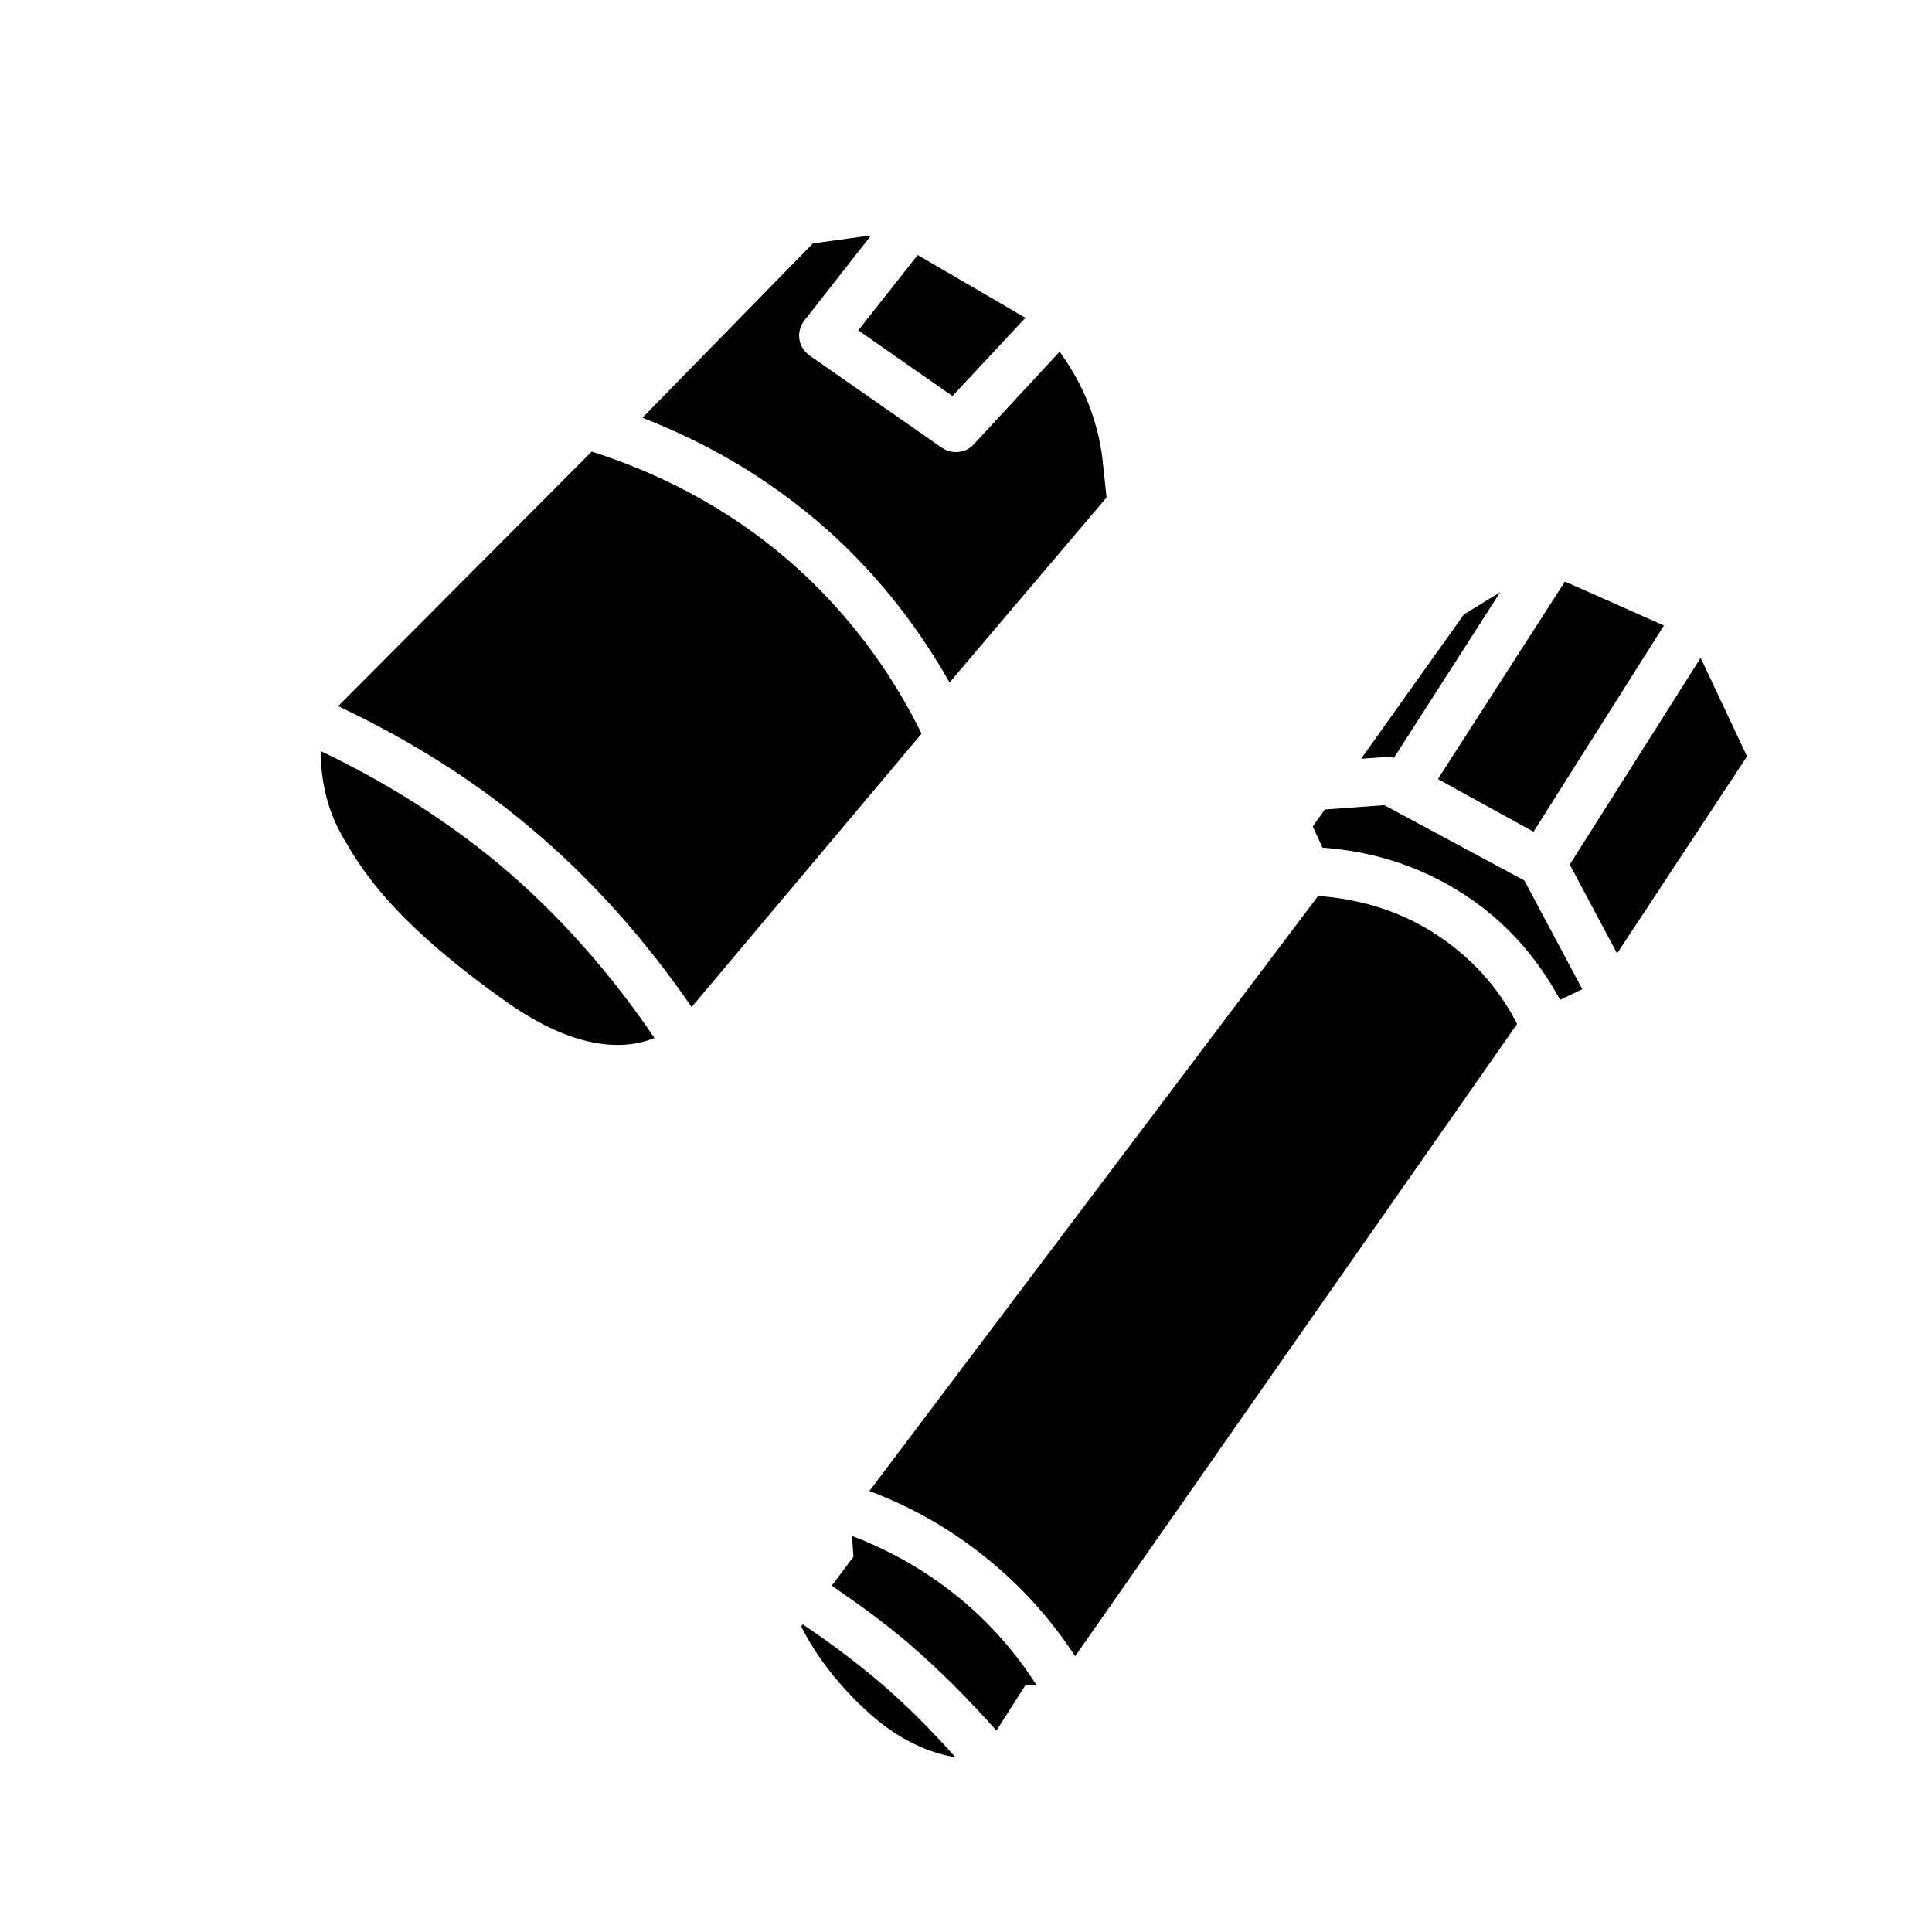
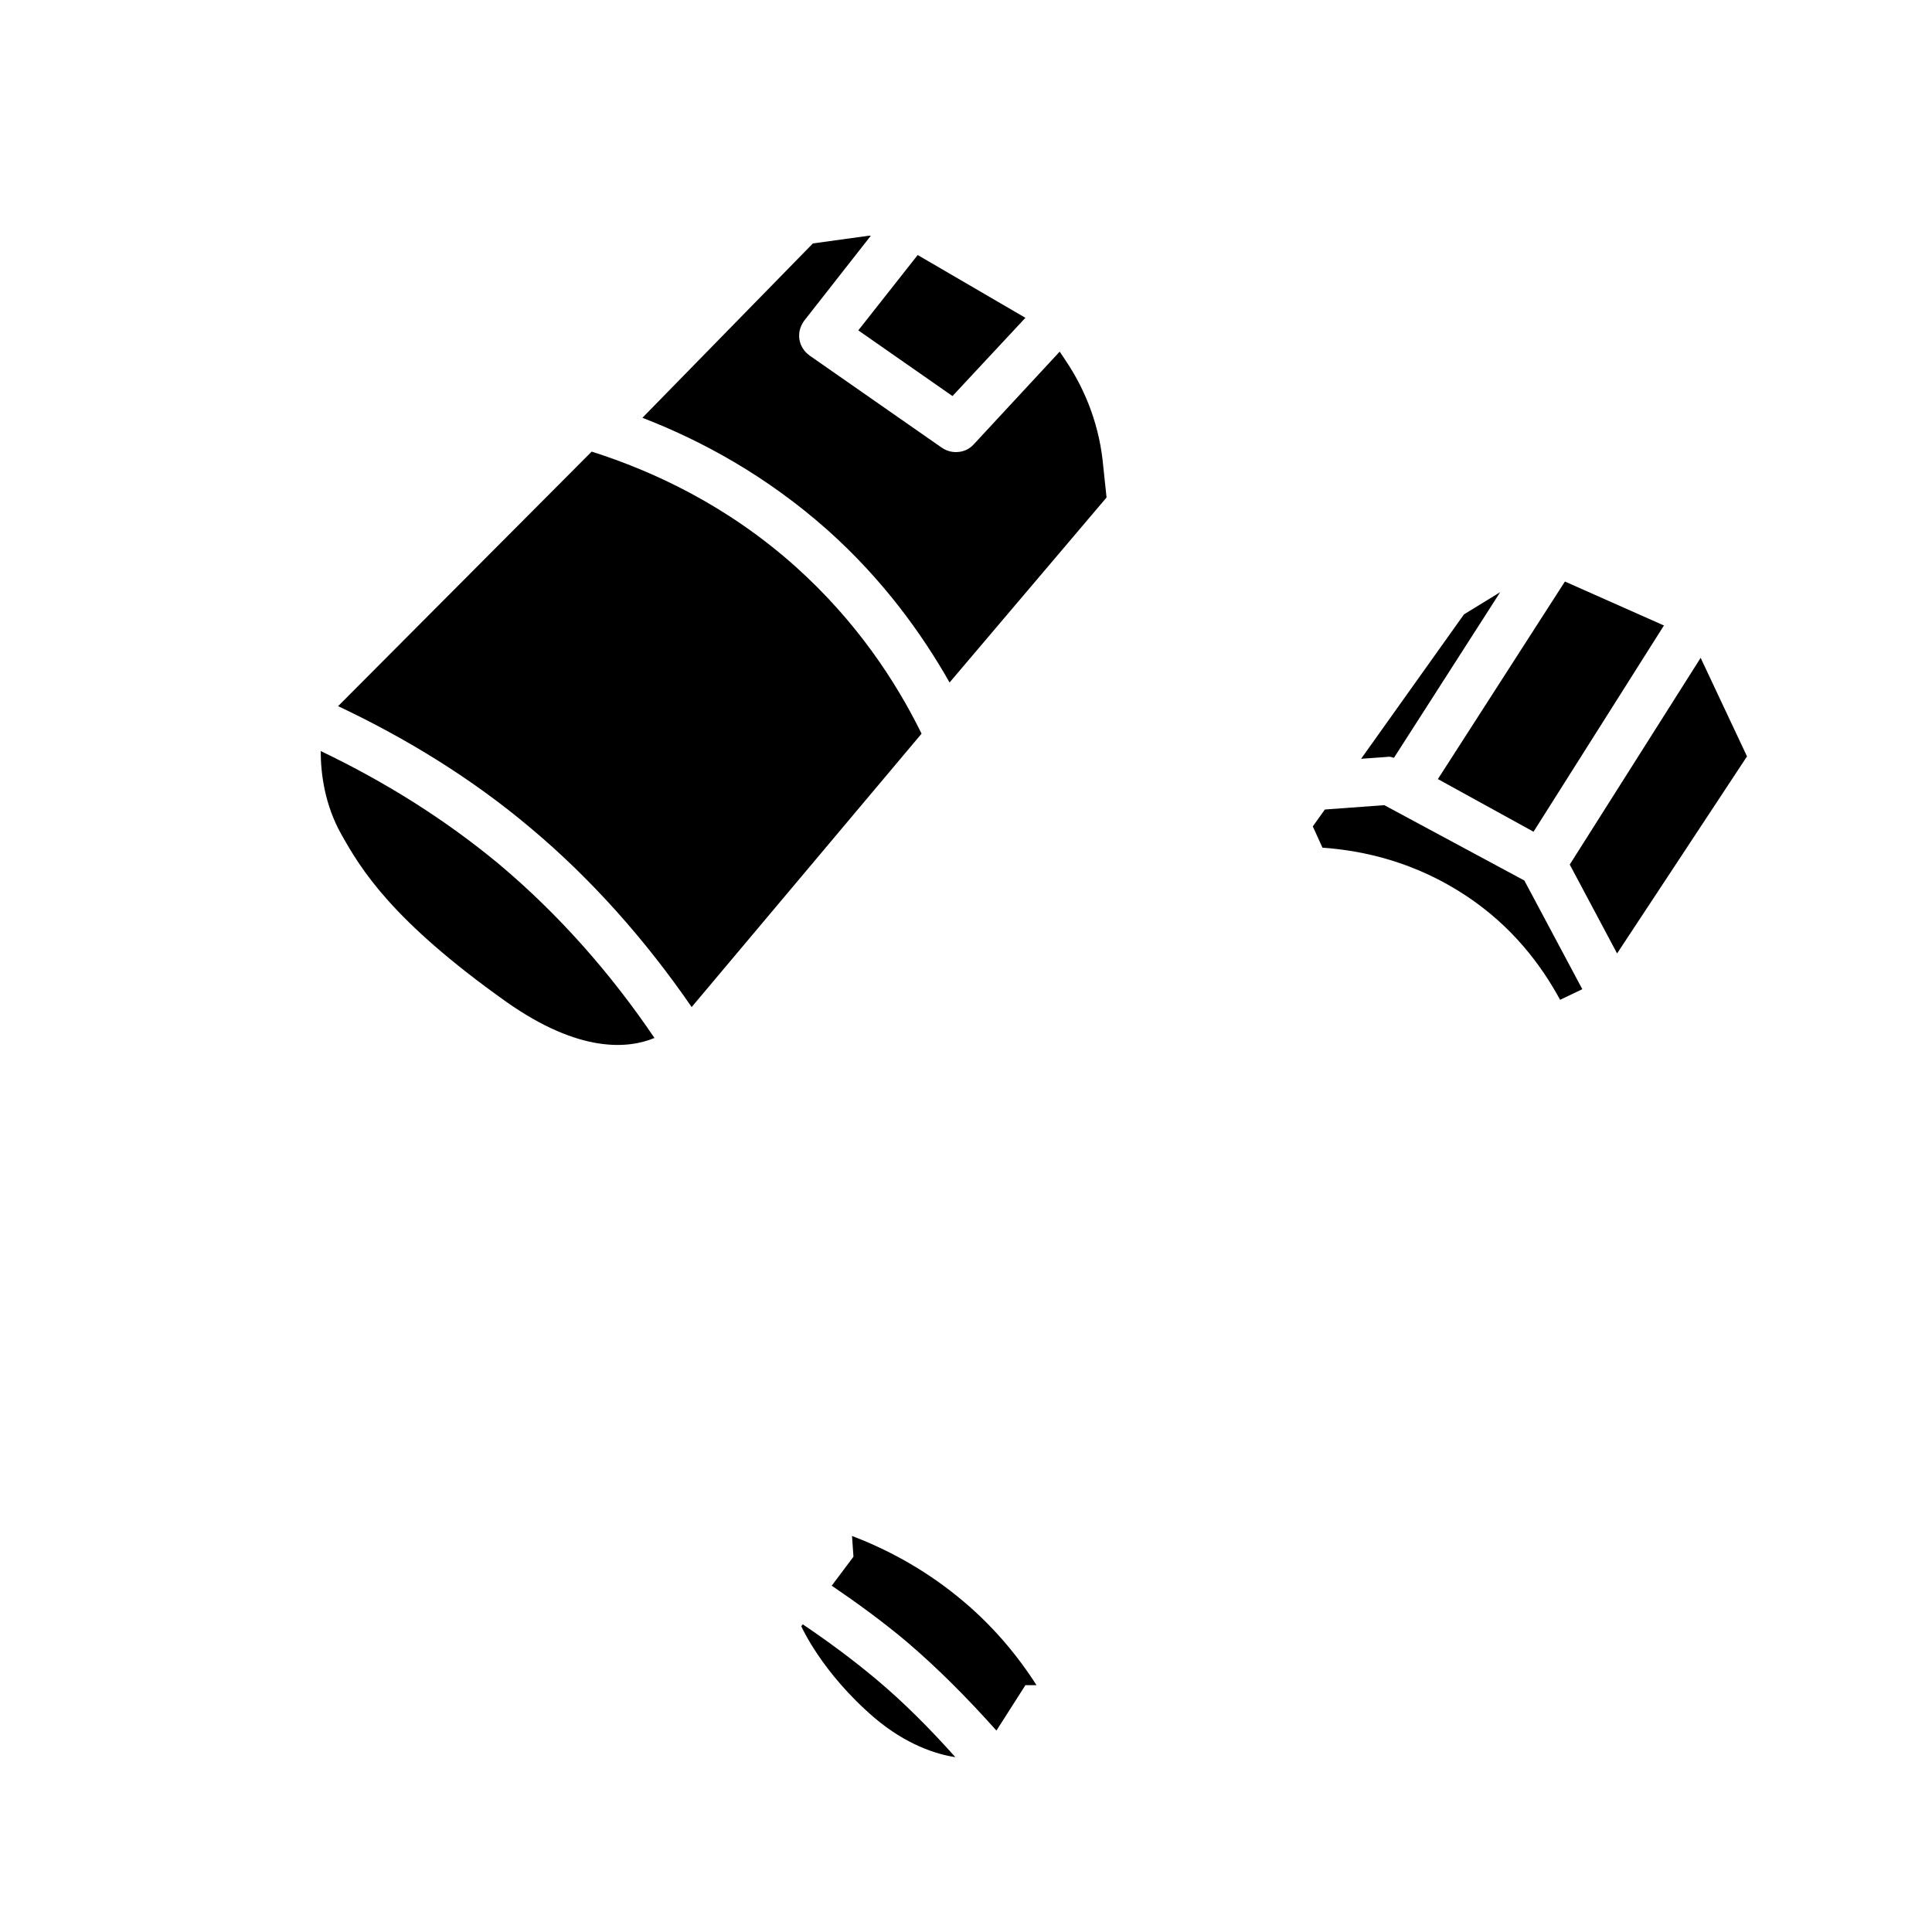
<svg xmlns="http://www.w3.org/2000/svg" version="1.1" id="Livello_1" x="0px" y="0px" viewBox="0 0 40 40" style="enable-background:new 0 0 40 40;" xml:space="preserve">
  <style type="text/css">
	.st0{fill:none;stroke:#616160;stroke-width:1.8;stroke-linecap:round;stroke-linejoin:round;stroke-miterlimit:10;}
	.st1{fill:#FFED00;}
	.st2{fill:none;stroke:#616160;stroke-width:1.8;stroke-miterlimit:10;}
	.st3{fill:none;}
	.st4{fill:#616160;}
	.st5{stroke:#FFFFFF;stroke-linecap:round;stroke-linejoin:round;stroke-miterlimit:10;}
	.st6{fill:#FFFFFF;}
	.st7{fill:none;stroke:#FFFFFF;stroke-linecap:round;stroke-linejoin:round;stroke-miterlimit:10;}
	.st8{fill:none;stroke:#BE1622;stroke-miterlimit:10;}
</style>
  <g>
    <polygon points="19.72,8.2 21.23,6.58 19,5.28 17.77,6.84  " />
    <path d="M10.33,17.89c-1.12-0.93-2.37-1.71-3.69-2.34c0,0.46,0.08,1.11,0.43,1.73c0.4,0.71,1.03,1.77,3.41,3.46   c1.53,1.08,2.54,0.97,3.07,0.75C12.65,20.16,11.57,18.93,10.33,17.89z" />
    <path d="M16.47,11.73c-1.41-1.26-2.93-1.97-4.22-2.38L7,14.62c1.42,0.67,2.77,1.5,3.97,2.51c1.28,1.07,2.4,2.34,3.35,3.72   l4.76-5.66C18.55,14.11,17.73,12.86,16.47,11.73z" />
    <path d="M22.84,9.64c-0.07-0.78-0.34-1.53-0.78-2.18l-0.12-0.18L20.16,9.2c-0.1,0.11-0.23,0.16-0.37,0.16   c-0.1,0-0.2-0.03-0.29-0.09l-2.74-1.91c-0.11-0.08-0.19-0.2-0.21-0.34c-0.02-0.14,0.02-0.27,0.1-0.38l1.38-1.76   c-0.01,0-0.03,0-0.04,0l-1.16,0.16L13.3,8.65c1.22,0.47,2.57,1.2,3.84,2.33c1.14,1.02,1.94,2.13,2.52,3.15l3.25-3.83L22.84,9.64z" />
  </g>
  <g>
-     <path d="M29.8,19.39c-0.9-0.61-1.83-0.79-2.51-0.84L18,30.87c0.77,0.29,1.62,0.73,2.45,1.41c0.79,0.64,1.37,1.34,1.81,2.01   l9.15-13.09C31.1,20.59,30.59,19.92,29.8,19.39z" />
    <polygon points="35.21,13.62 32.5,17.9 33.48,19.74 36.17,15.66  " />
    <path d="M28.66,16.67l-1.23,0.09l-0.25,0.35l0.2,0.44c0.84,0.06,1.91,0.29,2.98,1c0.95,0.63,1.55,1.43,1.94,2.15l0.46-0.22   l-1.2-2.25L28.66,16.67z" />
    <path d="M20.63,35.83l0.6-0.94h0.23c-0.39-0.61-0.92-1.26-1.64-1.84c-0.74-0.6-1.5-0.99-2.18-1.25l0.03,0.43l-0.45,0.6   c0.53,0.36,1.05,0.74,1.54,1.15C19.43,34.55,20.05,35.18,20.63,35.83z" />
    <path d="M18.12,34.75c-0.48-0.4-0.98-0.77-1.5-1.12l-0.03,0.04c0,0,0.42,0.96,1.52,1.9c0.65,0.55,1.27,0.75,1.67,0.81   C19.27,35.81,18.72,35.25,18.12,34.75z" />
    <path d="M28.86,15.69l2.2-3.43l-0.75,0.46l-2.13,2.99l0.55-0.04C28.78,15.66,28.82,15.68,28.86,15.69z" />
    <polygon points="31.75,17.22 34.45,12.95 32.4,12.04 29.77,16.13  " />
  </g>
</svg>